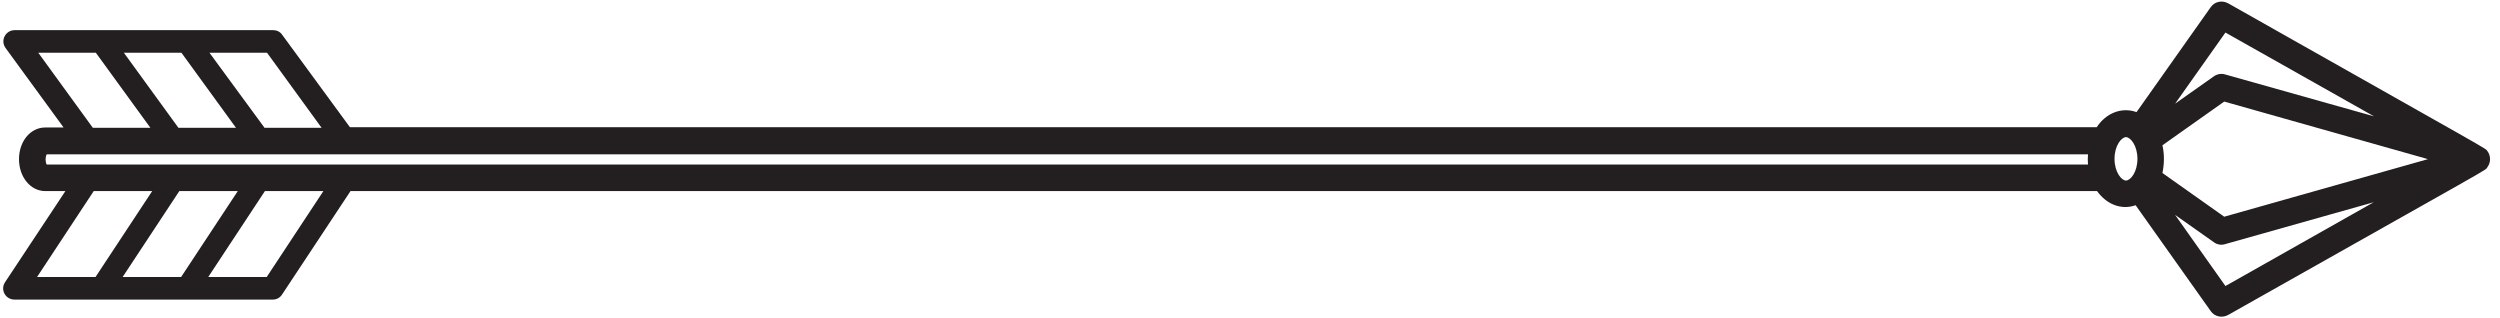
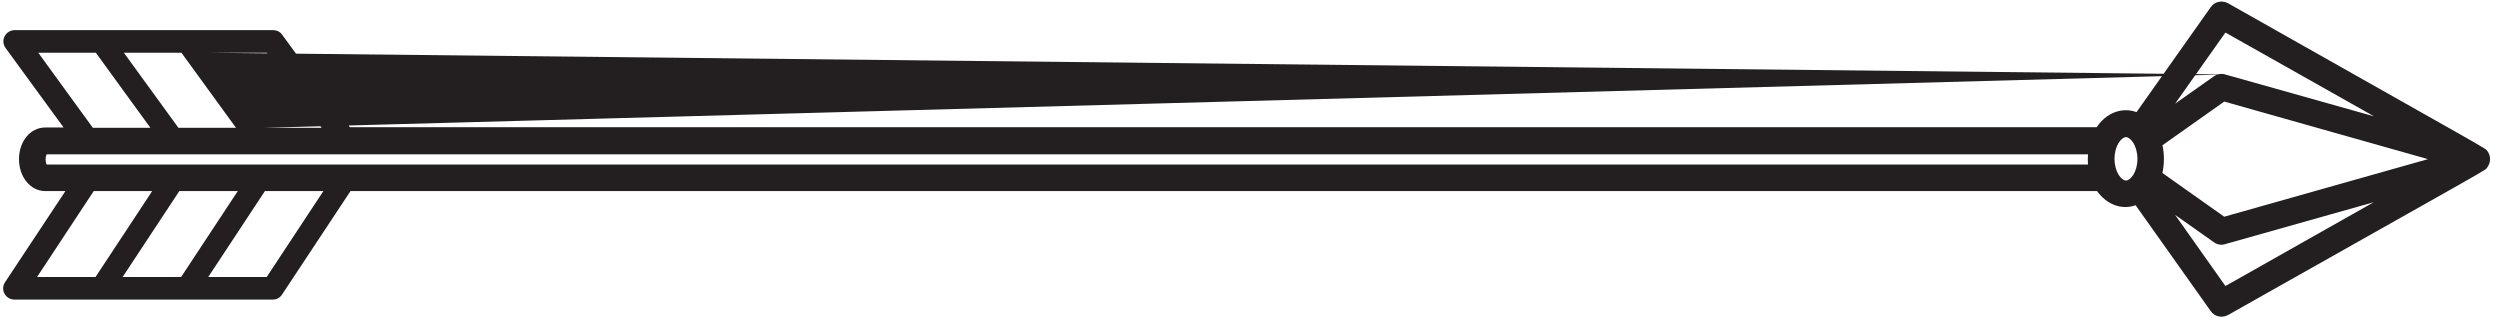
<svg xmlns="http://www.w3.org/2000/svg" height="105.6" preserveAspectRatio="xMidYMid meet" version="1.0" viewBox="-1.1 -0.6 829.5 105.6" width="829.5" zoomAndPan="magnify">
  <g id="change1_1">
-     <path d="M824.2,54.9c1.2-1.6,1.2-3.8,0-5.4c-0.9-1.1,4.1,1.9-86-49c-2-1.1-4.5-0.6-5.8,1.3l-24.6,34.8 c-5-1.8-10.2,0.4-13.2,5H115L92.5,10.9c-0.7-1-1.8-1.5-3-1.5H3.8c-3.1,0-4.9,3.5-3,6L20,41.7h-6.1c-4.9,0-8.7,4.6-8.7,10.5 S9,62.8,13.9,62.8h6.7L0.6,93c-1.7,2.5,0.1,5.8,3.1,5.8h85.7c1.3,0,2.4-0.6,3.1-1.7l22.7-34.3h579.5c3.1,4.3,7.9,6.4,12.8,4.7 l24.9,35.1c1.3,1.9,3.8,2.4,5.8,1.3C828.4,53,823.4,56.1,824.2,54.9z M704.3,59.3c-1.5,0-3.8-2.8-3.8-7.2s2.3-7.2,3.8-7.2 c1.5,0,3.8,2.8,3.8,7.2S705.8,59.3,704.3,59.3z M39.6,91.3l18.8-28.5h19.4L59,91.3H39.6z M11.2,91.3L30,62.8h19.4L30.6,91.3H11.2z M14.4,54c-0.5-0.9-0.5-2.5,0-3.4h677.3c-0.1,1.2-0.1,2.1,0,3.4H14.4z M30.7,16.9l18.1,24.9H29.7L11.6,16.9H30.7z M59.1,16.9 l18.1,24.9H58.1L40,16.9H59.1z M716.4,47.6l20.5-14.5l67.6,19.1l-67.6,19.1l-20.5-14.5C717,53.9,717.1,50.7,716.4,47.6z M737.2,24.1 c-1.3-0.4-2.7-0.1-3.7,0.6l-12.9,9.1l16.7-23.6L786.6,38L737.2,24.1z M86.6,41.7L68.4,16.9h19.1l18.1,24.9H86.6z M68,91.3l18.8-28.5 h19.4L87.4,91.3H68z M733.5,79.8c1.1,0.8,2.5,1,3.7,0.6l49.3-13.9l-49.2,27.8l-16.7-23.6L733.5,79.8z" fill="#231f20" />
+     <path d="M824.2,54.9c1.2-1.6,1.2-3.8,0-5.4c-0.9-1.1,4.1,1.9-86-49c-2-1.1-4.5-0.6-5.8,1.3l-24.6,34.8 c-5-1.8-10.2,0.4-13.2,5H115L92.5,10.9c-0.7-1-1.8-1.5-3-1.5H3.8c-3.1,0-4.9,3.5-3,6L20,41.7h-6.1c-4.9,0-8.7,4.6-8.7,10.5 S9,62.8,13.9,62.8h6.7L0.6,93c-1.7,2.5,0.1,5.8,3.1,5.8h85.7c1.3,0,2.4-0.6,3.1-1.7l22.7-34.3h579.5c3.1,4.3,7.9,6.4,12.8,4.7 l24.9,35.1c1.3,1.9,3.8,2.4,5.8,1.3C828.4,53,823.4,56.1,824.2,54.9z M704.3,59.3c-1.5,0-3.8-2.8-3.8-7.2s2.3-7.2,3.8-7.2 c1.5,0,3.8,2.8,3.8,7.2S705.8,59.3,704.3,59.3z M39.6,91.3l18.8-28.5h19.4L59,91.3H39.6z M11.2,91.3L30,62.8h19.4L30.6,91.3H11.2z M14.4,54c-0.5-0.9-0.5-2.5,0-3.4h677.3c-0.1,1.2-0.1,2.1,0,3.4H14.4z M30.7,16.9l18.1,24.9H29.7L11.6,16.9H30.7z M59.1,16.9 l18.1,24.9H58.1L40,16.9H59.1z M716.4,47.6l20.5-14.5l67.6,19.1l-67.6,19.1l-20.5-14.5C717,53.9,717.1,50.7,716.4,47.6z M737.2,24.1 c-1.3-0.4-2.7-0.1-3.7,0.6l-12.9,9.1l16.7-23.6L786.6,38L737.2,24.1z L68.4,16.9h19.1l18.1,24.9H86.6z M68,91.3l18.8-28.5 h19.4L87.4,91.3H68z M733.5,79.8c1.1,0.8,2.5,1,3.7,0.6l49.3-13.9l-49.2,27.8l-16.7-23.6L733.5,79.8z" fill="#231f20" />
  </g>
</svg>